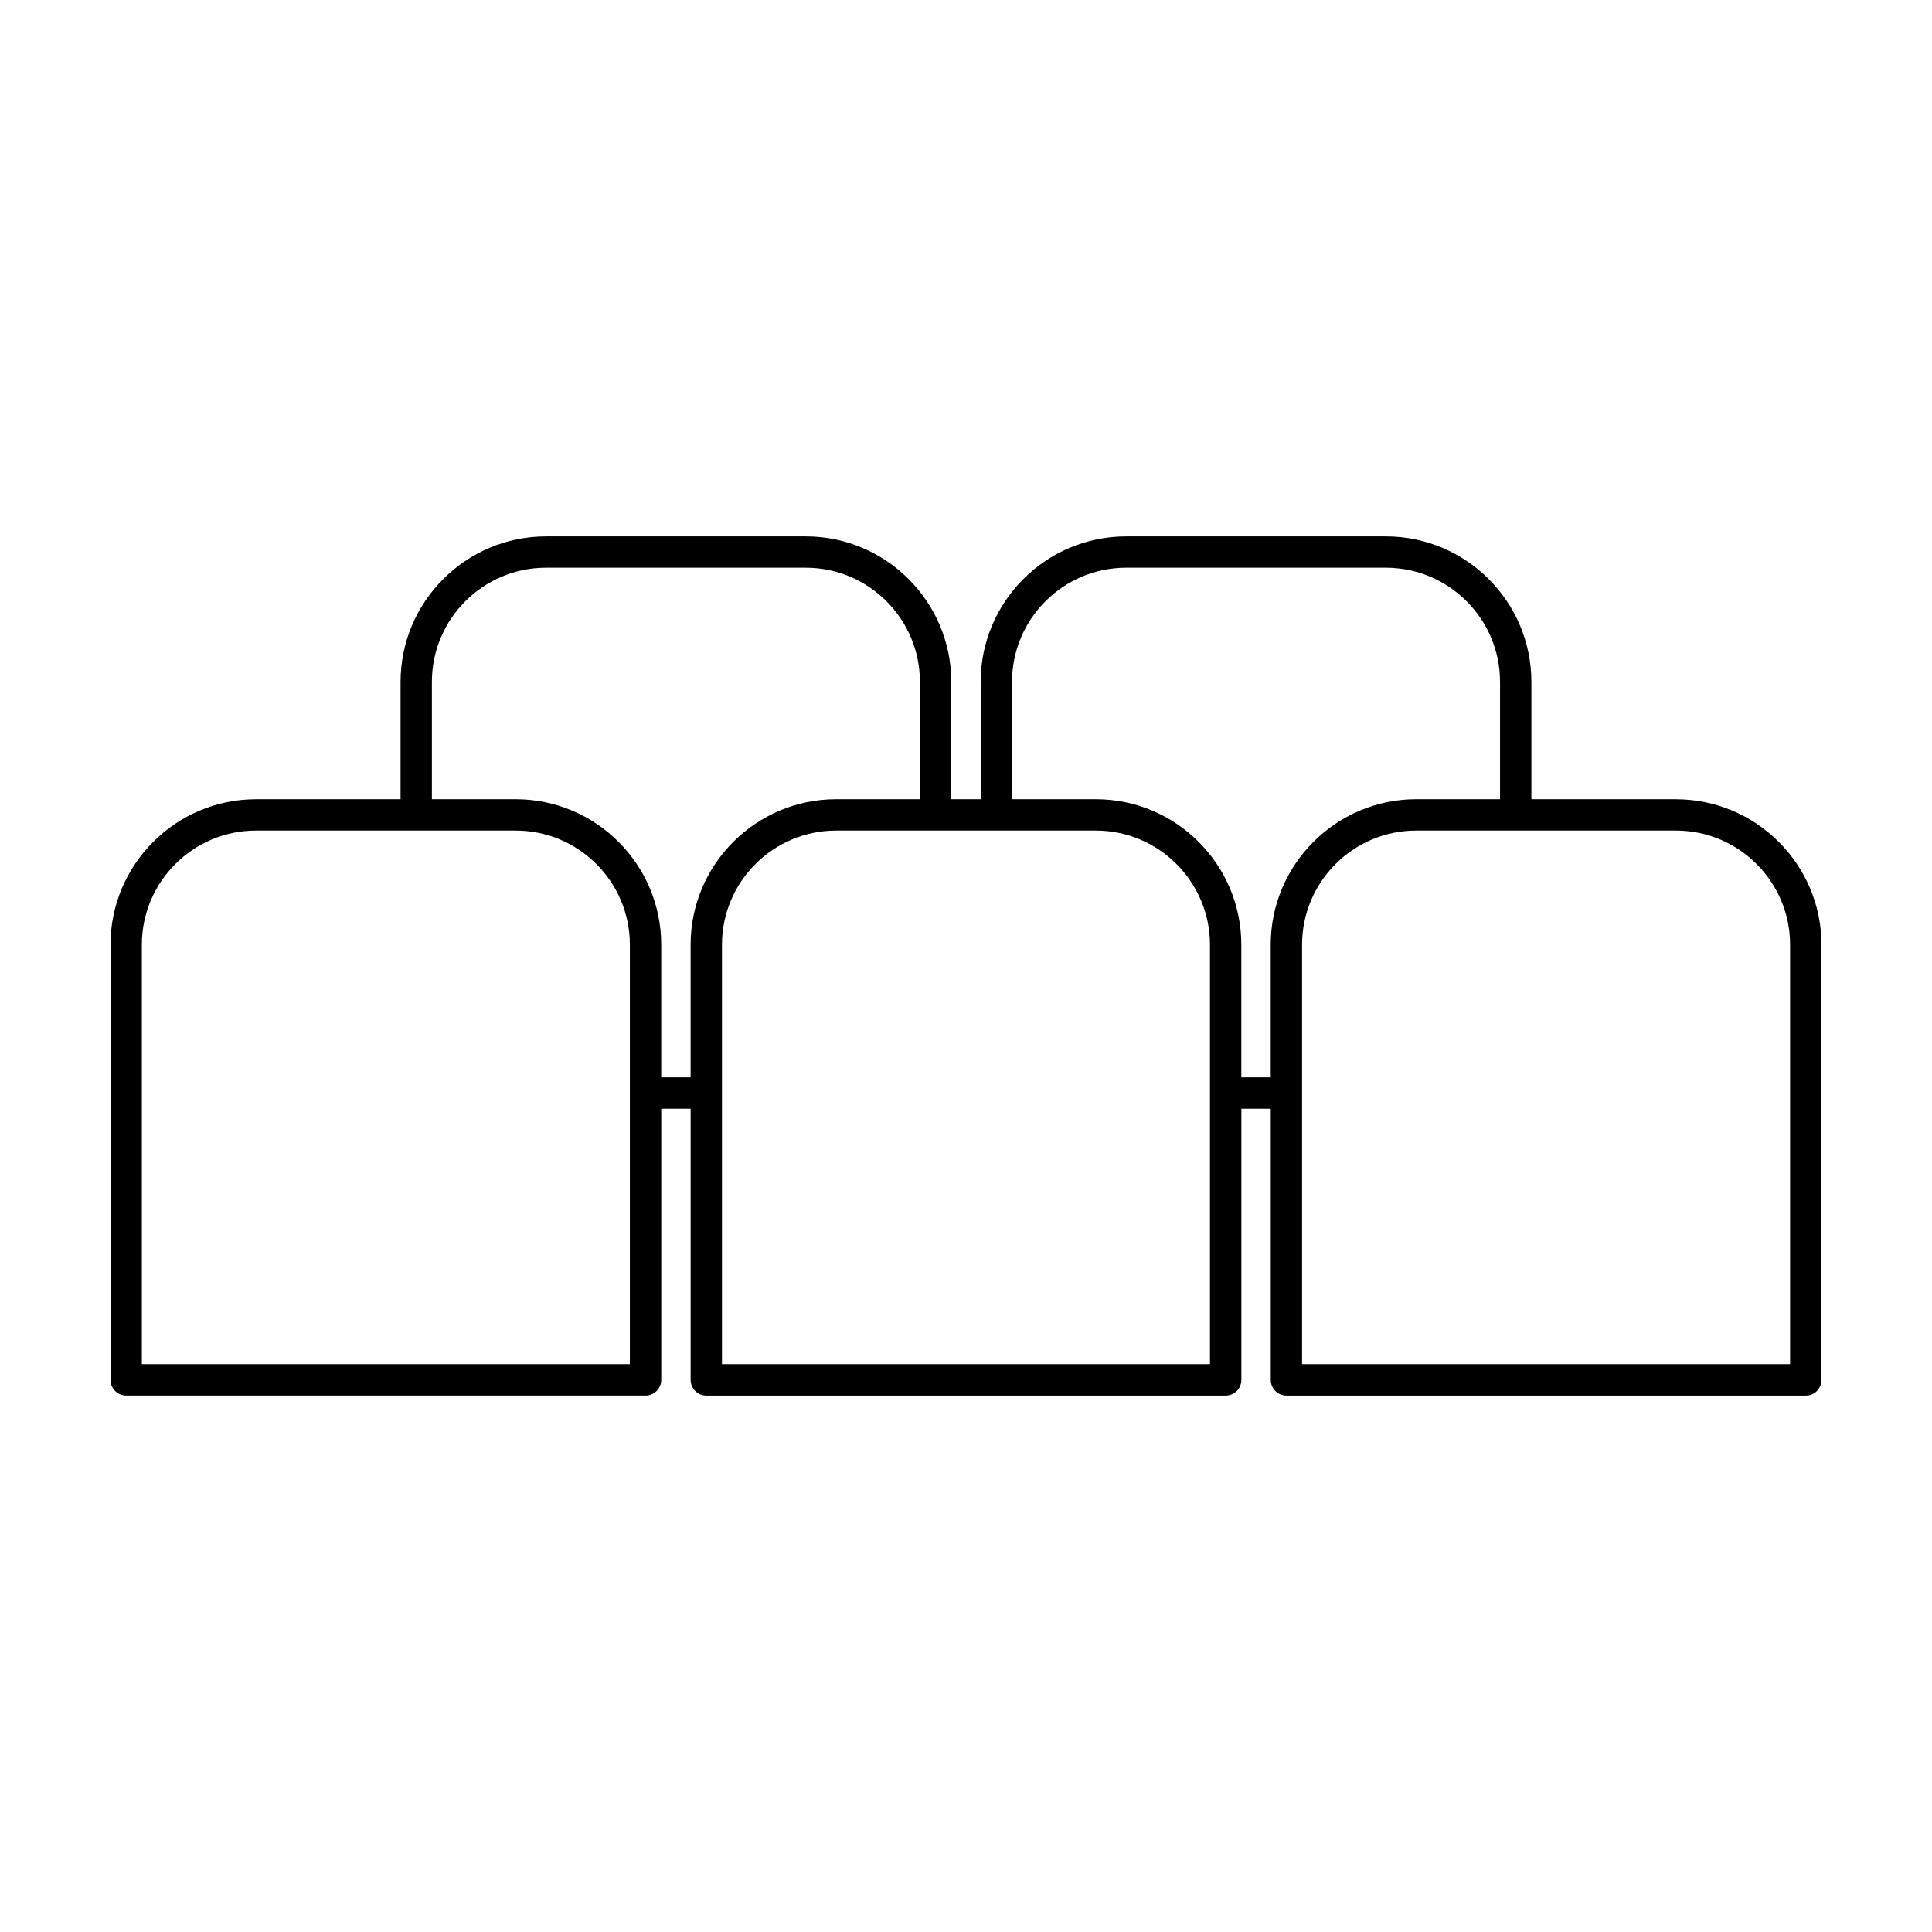
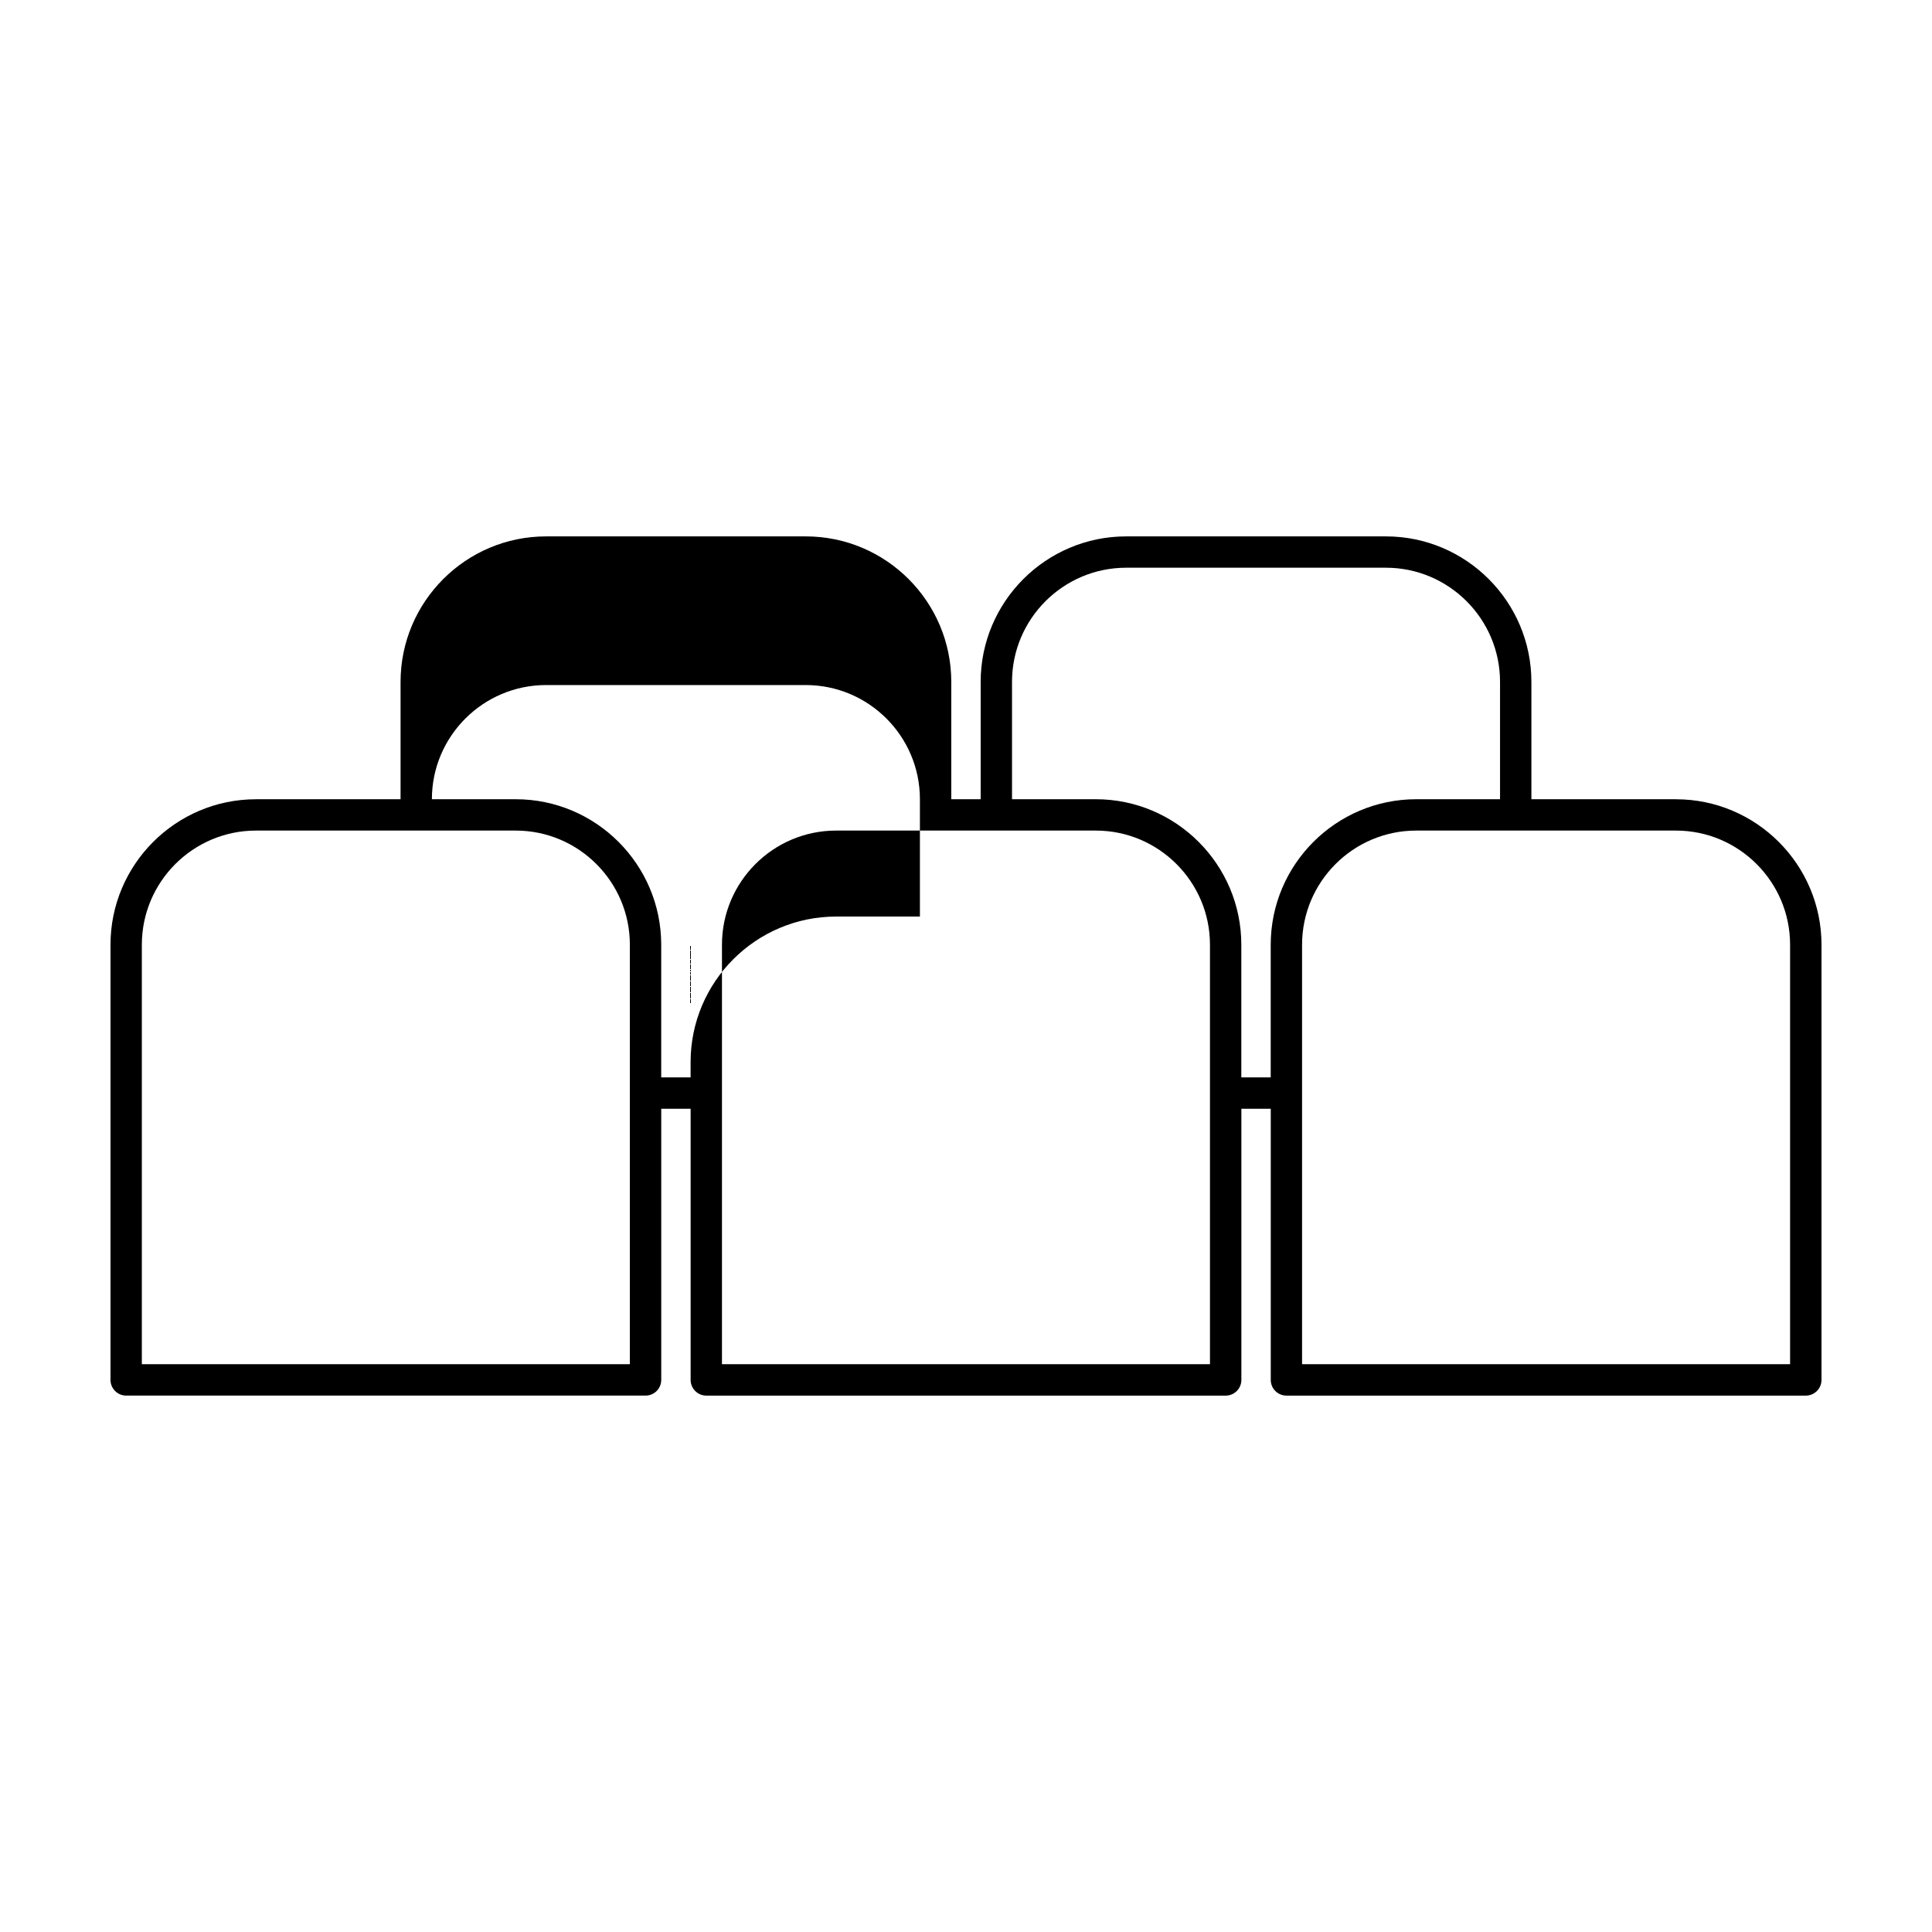
<svg xmlns="http://www.w3.org/2000/svg" fill="#000000" width="800px" height="800px" version="1.1" viewBox="144 144 512 512">
-   <path d="m588.14 355.81h-38.305v-31.094c0-21.266-17.301-38.566-38.562-38.566h-68.82c-21.266 0-38.566 17.301-38.566 38.566v31.094h-7.789v-31.094c0-21.266-17.301-38.566-38.566-38.566h-68.812c-21.266 0-38.566 17.301-38.566 38.566v31.094h-38.309c-21.262 0-38.562 17.305-38.562 38.562v115.32c0 2.293 1.859 4.156 4.156 4.156h137.64c2.293 0 4.156-1.859 4.156-4.156v-71.855h7.789v71.859c0 2.293 1.859 4.156 4.156 4.156h137.64c2.293 0 4.156-1.859 4.156-4.156v-71.859h7.789v71.859c0 2.293 1.859 4.156 4.156 4.156h137.64c2.293 0 4.156-1.859 4.156-4.156v-115.32c-0.012-21.258-17.312-38.562-38.578-38.562zm-277.22 149.72h-129.33v-111.16c0-16.688 13.574-30.258 30.254-30.258h68.82c16.688 0 30.258 13.574 30.258 30.258zm16.098-111.16v35.145h-7.789v-35.145c0-21.266-17.301-38.566-38.566-38.566h-22.207v-31.094c0-16.688 13.574-30.258 30.258-30.258h68.816c16.688 0 30.258 13.574 30.258 30.258v31.094h-22.203c-21.266 0.004-38.566 17.309-38.566 38.566zm137.64 111.16h-129.33v-111.16c0-16.688 13.574-30.258 30.254-30.258h68.82c16.68 0 30.254 13.574 30.254 30.258zm16.094-111.16v35.145h-7.789v-35.145c0-21.266-17.301-38.566-38.562-38.566h-22.207v-31.094c0-16.688 13.574-30.258 30.258-30.258h68.82c16.68 0 30.254 13.574 30.254 30.258v31.094h-22.207c-21.266 0.004-38.566 17.309-38.566 38.566zm137.65 111.16h-129.34v-111.16c0-16.688 13.574-30.258 30.258-30.258h68.816c16.688 0 30.258 13.574 30.258 30.258v111.16z" />
+   <path d="m588.14 355.81h-38.305v-31.094c0-21.266-17.301-38.566-38.562-38.566h-68.82c-21.266 0-38.566 17.301-38.566 38.566v31.094h-7.789v-31.094c0-21.266-17.301-38.566-38.566-38.566h-68.812c-21.266 0-38.566 17.301-38.566 38.566v31.094h-38.309c-21.262 0-38.562 17.305-38.562 38.562v115.32c0 2.293 1.859 4.156 4.156 4.156h137.64c2.293 0 4.156-1.859 4.156-4.156v-71.855h7.789v71.859c0 2.293 1.859 4.156 4.156 4.156h137.64c2.293 0 4.156-1.859 4.156-4.156v-71.859h7.789v71.859c0 2.293 1.859 4.156 4.156 4.156h137.64c2.293 0 4.156-1.859 4.156-4.156v-115.32c-0.012-21.258-17.312-38.562-38.578-38.562zm-277.22 149.72h-129.33v-111.16c0-16.688 13.574-30.258 30.254-30.258h68.82c16.688 0 30.258 13.574 30.258 30.258zm16.098-111.16v35.145h-7.789v-35.145c0-21.266-17.301-38.566-38.566-38.566h-22.207c0-16.688 13.574-30.258 30.258-30.258h68.816c16.688 0 30.258 13.574 30.258 30.258v31.094h-22.203c-21.266 0.004-38.566 17.309-38.566 38.566zm137.64 111.16h-129.33v-111.16c0-16.688 13.574-30.258 30.254-30.258h68.82c16.68 0 30.254 13.574 30.254 30.258zm16.094-111.16v35.145h-7.789v-35.145c0-21.266-17.301-38.566-38.562-38.566h-22.207v-31.094c0-16.688 13.574-30.258 30.258-30.258h68.82c16.68 0 30.254 13.574 30.254 30.258v31.094h-22.207c-21.266 0.004-38.566 17.309-38.566 38.566zm137.65 111.16h-129.34v-111.16c0-16.688 13.574-30.258 30.258-30.258h68.816c16.688 0 30.258 13.574 30.258 30.258v111.16z" />
</svg>